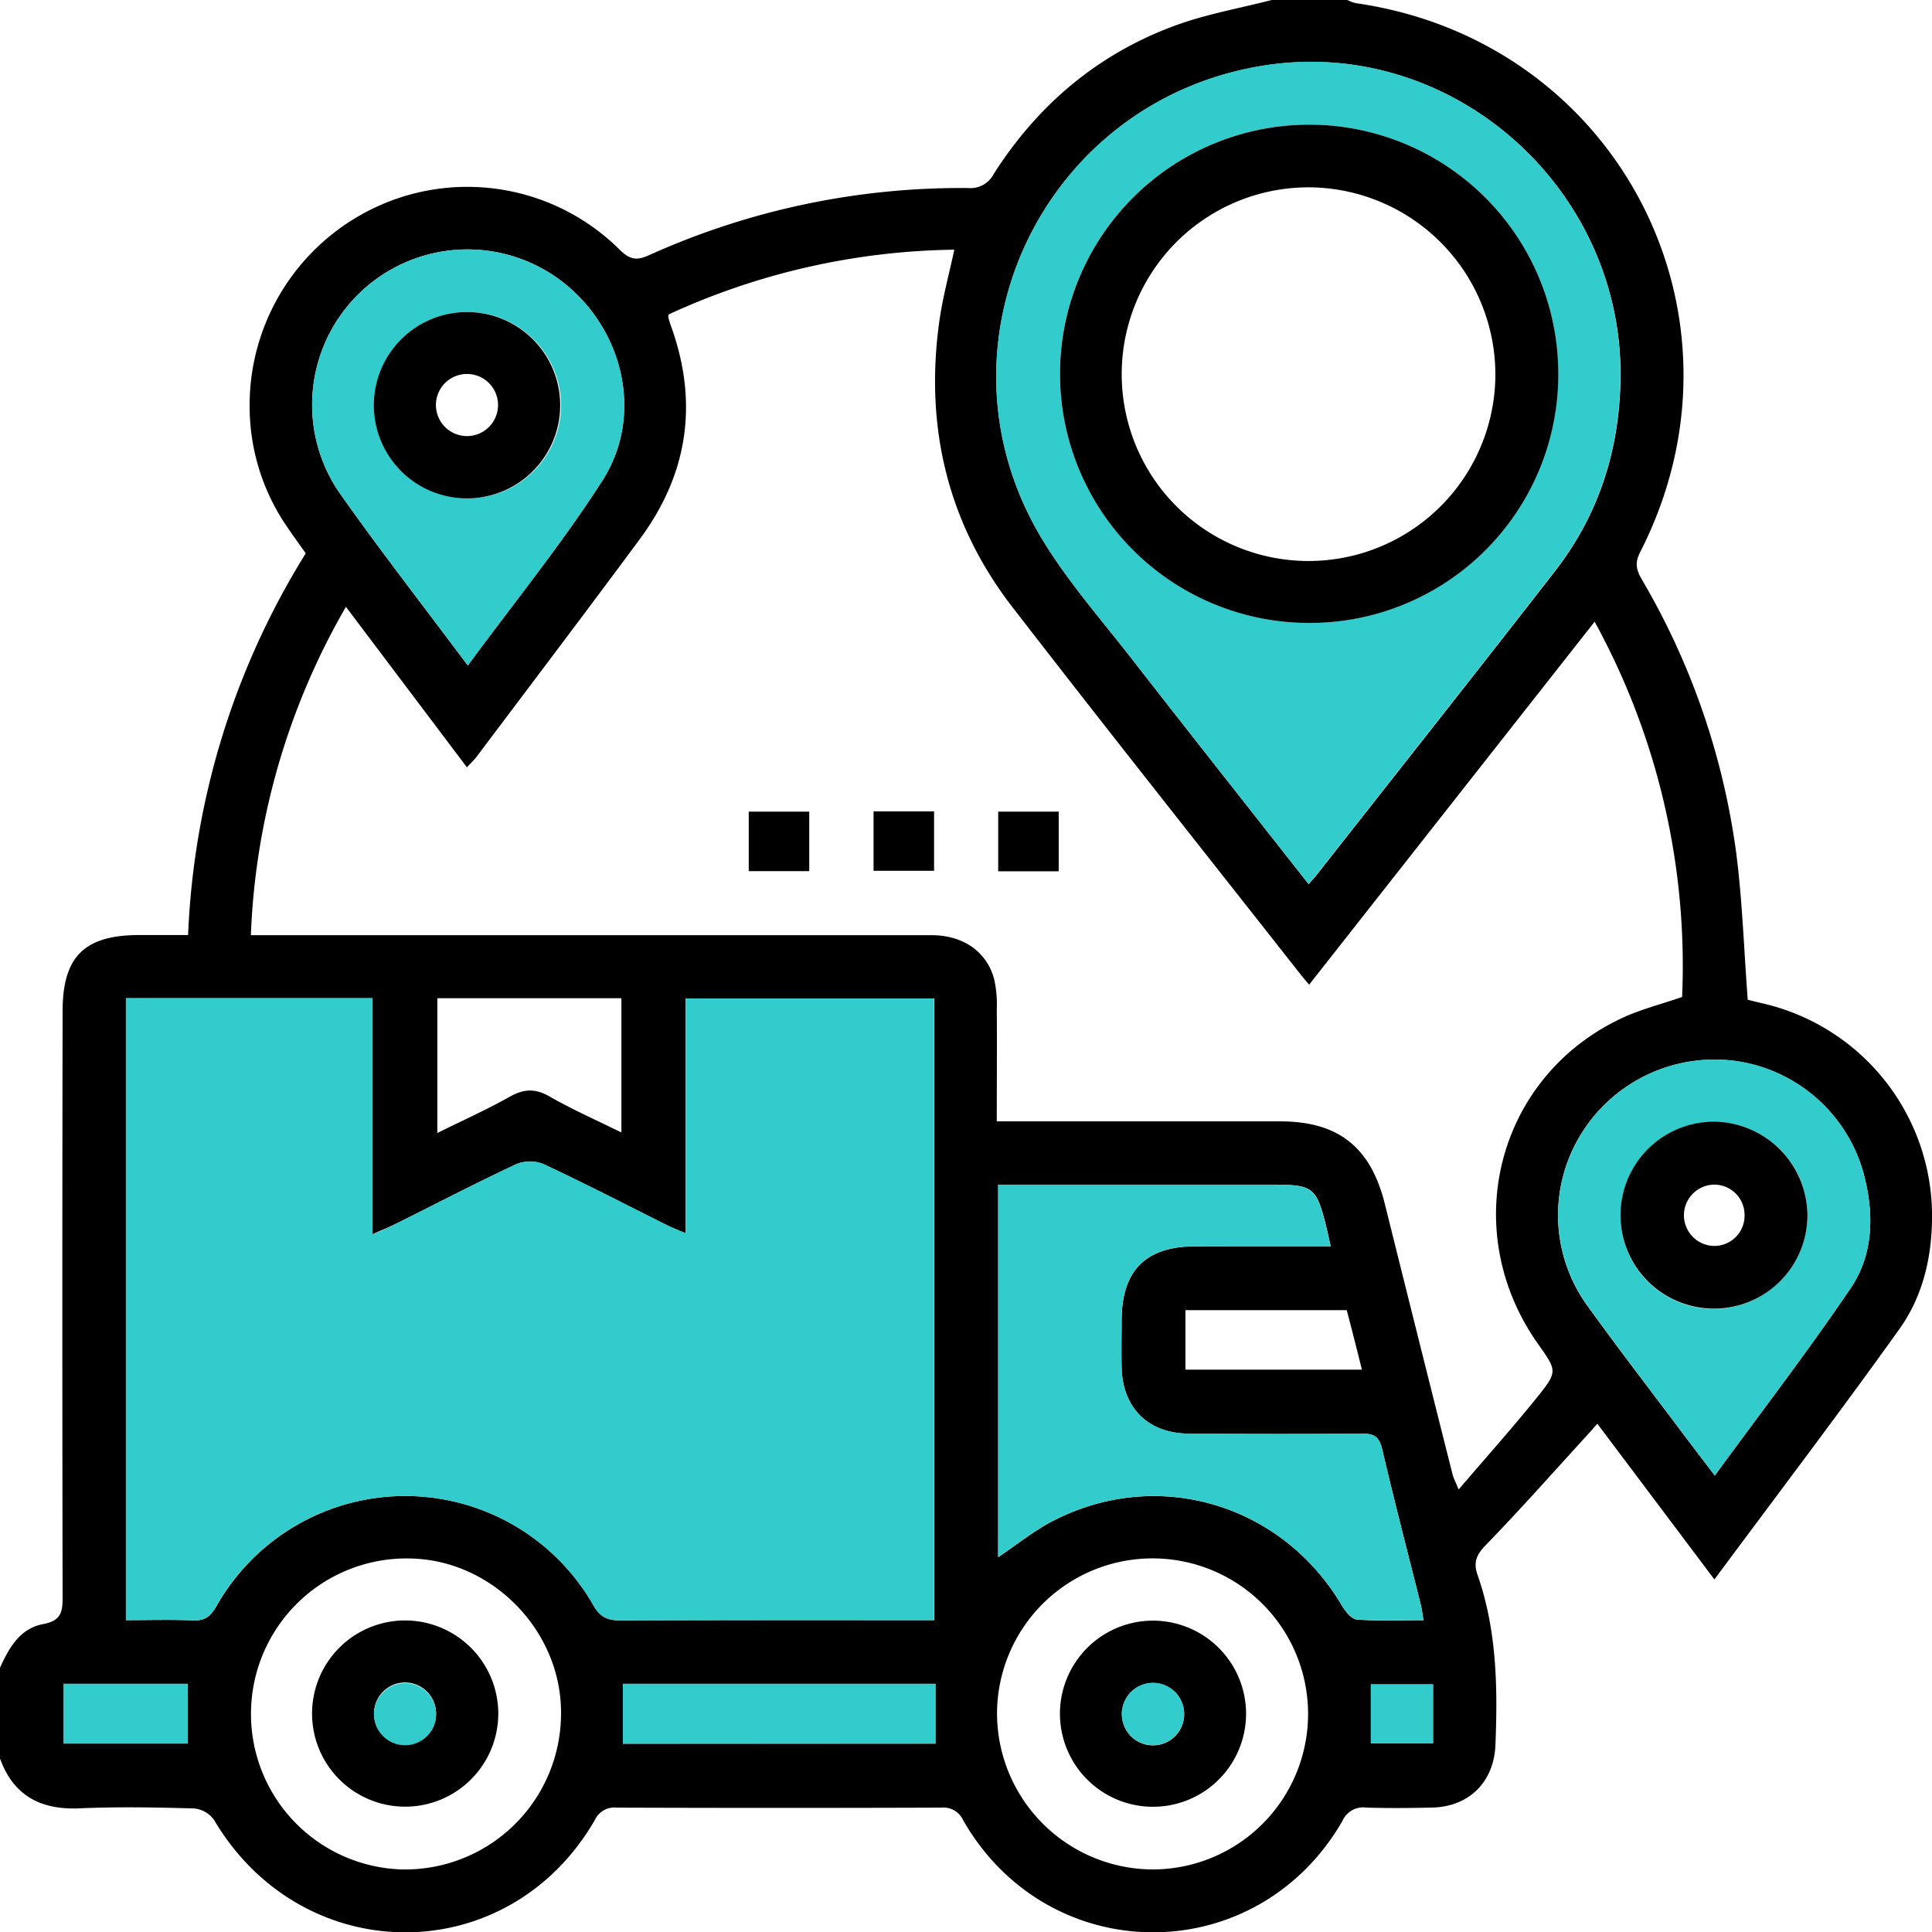
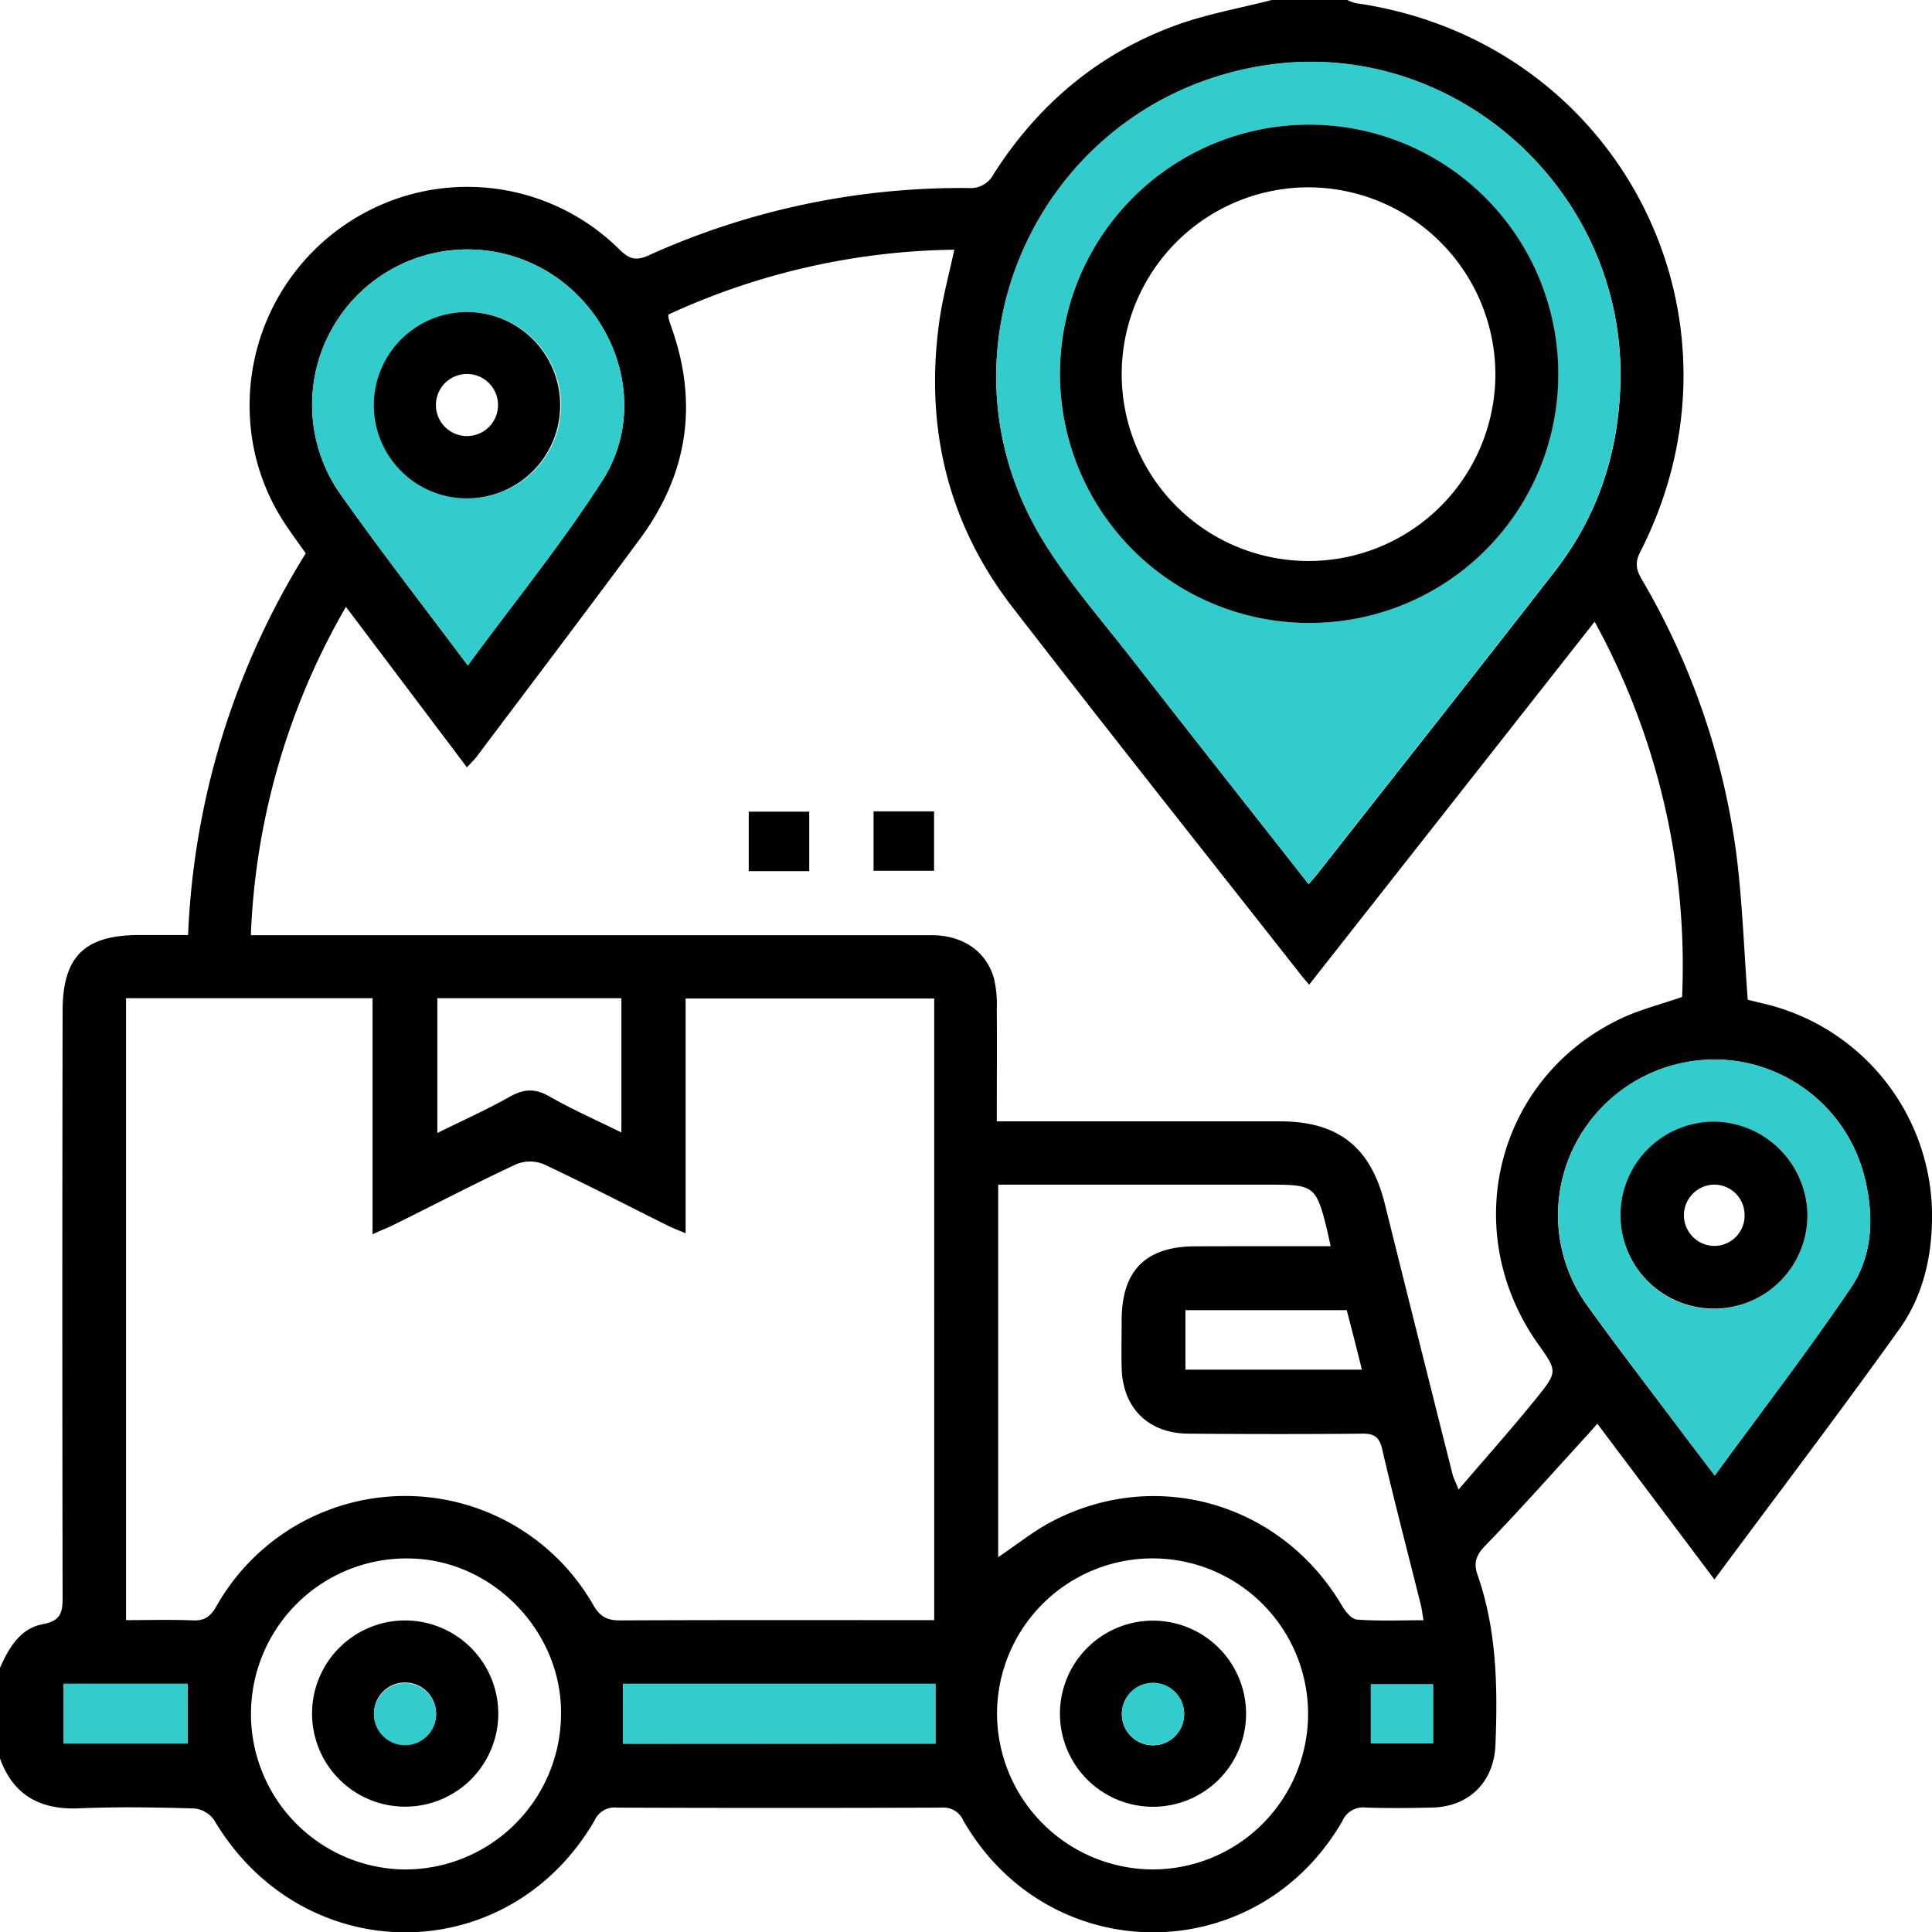
<svg xmlns="http://www.w3.org/2000/svg" viewBox="0 0 383.23 383.27">
  <defs>
    <style>.cls-1{fill:#32cccd;}</style>
  </defs>
  <g id="Layer_2" data-name="Layer 2">
    <g id="Layer_1-2" data-name="Layer 1">
      <g id="logistics">
        <path d="M252.26,0h15a7.76,7.76,0,0,0,1.7.63c52,7.47,80.31,62.05,56.38,108.89-1.1,2.14-.75,3.54.32,5.4a145,145,0,0,1,18.75,54.39c1.21,9.48,1.52,19.07,2.27,29,.65.16,1.83.46,3,.73a43.3,43.3,0,0,1,33.54,40.78c.21,8.57-1.49,16.85-6.45,23.8-11.87,16.61-24.24,32.87-36.7,49.68-7.87-10.47-15.47-20.57-23.22-30.89-.75.84-1.22,1.39-1.7,1.92-6.81,7.44-13.49,15-20.51,22.24-1.86,1.92-2.39,3.45-1.55,5.84,3.82,10.92,4,22.25,3.55,33.61-.26,7.41-5.19,12.36-12.57,12.53-4.36.1-8.73.14-13.09,0a4.47,4.47,0,0,0-4.68,2.62c-17,29.53-58.25,29.49-75.23-.07a4.27,4.27,0,0,0-4.32-2.54q-32.17.11-64.35,0A4.29,4.29,0,0,0,118,361c-17.18,29.78-58,29.68-75.54,0a5.49,5.49,0,0,0-4-2.28c-7.73-.22-15.47-.35-23.19,0C7.78,358.91,2.61,356,0,348.82v-18c1.79-4,4-7.82,8.54-8.66,3.49-.66,3.89-2.29,3.88-5.27q-.11-58.16,0-116.32c0-10.83,4.32-15.09,15.23-15.1h9.66a155.18,155.18,0,0,1,23.34-75.71c-1.31-1.85-2.56-3.56-3.74-5.31a42.16,42.16,0,0,1-7.38-22.8,43.37,43.37,0,0,1,26-41,42.88,42.88,0,0,1,47.4,8.89c1.88,1.85,3.22,2.25,5.72,1.12A150.43,150.43,0,0,1,192.11,37.3a5.15,5.15,0,0,0,5-2.79c8.78-13.77,20.74-23.87,36.1-29.48C239.38,2.78,245.91,1.64,252.26,0Zm64.05,123.32-56.63,72c-.71-.84-1.12-1.3-1.5-1.78-19.11-24.31-38.35-48.52-57.27-73C188,103.89,183.43,84.77,186.3,63.91c.65-4.75,1.93-9.42,3-14.38a139.44,139.44,0,0,0-56.71,12.86,2.83,2.83,0,0,0,0,.67c.17.59.35,1.18.56,1.76,5.42,15.14,3.3,29.22-6.22,42.09-10.67,14.44-21.52,28.74-32.31,43.09-.55.74-1.24,1.37-2,2.21L68.62,120.37A140.73,140.73,0,0,0,49.76,185.5h84.1c17,0,33.92,0,50.88,0,6.3,0,11,3.25,12.46,8.73a22.88,22.88,0,0,1,.52,5.92c.06,7.32,0,14.63,0,22.28h4.54q25.82,0,51.64,0c11.59,0,18,5.12,20.8,16.4q6.67,26.82,13.43,53.63c.19.75.58,1.46,1.2,3,5.54-6.47,10.76-12.32,15.67-18.41,4-5,3.85-5.14.06-10.5-15.93-22.55-8.18-52.93,16.6-64.57,3.68-1.73,7.71-2.74,12-4.22A141.9,141.9,0,0,0,316.31,123.32Zm-131,198.05V198.06H136v46.58c-1.4-.6-2.42-1-3.39-1.45-8.24-4.11-16.43-8.35-24.77-12.26a7.16,7.16,0,0,0-5.42,0C94.2,234.75,86.13,239,78,243c-1.14.57-2.34,1-4.1,1.83V198H25V321.37c4.6,0,8.95-.13,13.29.05,2.33.1,3.47-.8,4.62-2.78a43,43,0,0,1,74.84-.16c1.34,2.3,2.79,2.95,5.29,2.94,19.45-.09,38.91-.05,58.36-.05Zm74.27-146c.78-.89,1.2-1.33,1.58-1.81,15.79-20.09,31.65-40.13,47.33-60.32,8.52-11,12.61-23.54,12.95-37.47.91-38.09-33.11-68.5-70.42-62.8-44.27,6.77-67.48,55.8-44.22,94.1,5.21,8.58,12,16.24,18.16,24.2C236.33,145.88,247.84,160.43,259.54,175.33Zm4.38,71.87c-.38-1.69-.62-2.89-.92-4.08-1.92-7.63-2.61-8.17-10.4-8.17H198v73.89c3.7-2.48,7-5.18,10.71-7.11,20.77-10.84,45.51-3.55,57.47,16.71.68,1.15,1.89,2.7,3,2.78,4.3.32,8.63.13,13.18.13-.23-1.37-.32-2.23-.53-3.06-2.56-10.27-5.25-20.52-7.65-30.82-.57-2.47-1.56-3.16-4-3.13-11.48.11-23,.09-34.43,0-8-.05-13.07-5.11-13.26-13.08-.08-3.12,0-6.24,0-9.36,0-9.93,4.77-14.71,14.65-14.72C245.84,247.19,254.56,247.2,263.92,247.2ZM92.79,132c9.2-12.52,18.65-24.13,26.69-36.66,8.21-12.79,4.3-29.74-7.66-39.24a30.82,30.82,0,0,0-44.66,41.4C75.24,109,83.91,120.1,92.79,132ZM340.14,292.69c9.25-12.66,18.51-24.7,27-37.24,4.26-6.3,4.61-13.89,2.86-21.33a30.75,30.75,0,0,0-25.2-23.58,31.1,31.1,0,0,0-30.92,14,30.61,30.61,0,0,0,1,34.48c6.05,8.4,12.37,16.6,18.58,24.87C335.55,286.67,337.66,289.41,340.14,292.69ZM228.55,370.82a30.85,30.85,0,1,0-30.78-31.1A31,31,0,0,0,228.55,370.82Zm-148.73,0a30.94,30.94,0,0,0,31.46-30.41c.41-16.51-13.33-30.92-29.83-31.27a30.85,30.85,0,1,0-1.63,61.68Zm6.93-146.08c5.1-2.52,9.85-4.65,14.36-7.19,2.77-1.56,5-1.7,7.84-.08,4.6,2.63,9.46,4.77,14.31,7.17V198H86.75Zm36.81,121.14h62V334h-62Zm111.58-74.2h35c-1-4.11-2-7.95-3-11.8H235.14ZM12.64,334v11.85H37.21V334Zm271.62.12H271.92v11.71h12.34Z" />
-         <path class="cls-1" d="M185.27,321.37h-3.91c-19.45,0-38.91,0-58.36.05-2.5,0-4-.64-5.29-2.94a43,43,0,0,0-74.84.16c-1.15,2-2.29,2.88-4.62,2.78-4.34-.18-8.69-.05-13.29-.05V198H73.9v46.86c1.76-.78,3-1.26,4.1-1.83,8.13-4.07,16.2-8.27,24.42-12.13a7.16,7.16,0,0,1,5.42,0c8.34,3.91,16.53,8.15,24.77,12.26,1,.48,2,.85,3.39,1.45V198.06h49.27Z" />
        <path class="cls-1" d="M259.54,175.33c-11.7-14.9-23.21-29.45-34.62-44.1-6.19-8-12.95-15.62-18.16-24.2-23.26-38.3,0-87.33,44.22-94.1,37.31-5.7,71.33,24.71,70.42,62.8-.34,13.93-4.43,26.5-12.95,37.47-15.68,20.19-31.54,40.23-47.33,60.32C260.74,174,260.32,174.44,259.54,175.33Zm.14-51.76a49.42,49.42,0,1,0-49.44-49.44A49.48,49.48,0,0,0,259.68,123.57Z" />
-         <path class="cls-1" d="M263.92,247.2c-9.36,0-18.08,0-26.8,0-9.88,0-14.63,4.79-14.65,14.72,0,3.12-.06,6.24,0,9.36.19,8,5.27,13,13.26,13.08,11.48.06,22.95.08,34.43,0,2.42,0,3.41.66,4,3.13,2.4,10.3,5.09,20.55,7.65,30.82.21.83.3,1.69.53,3.06-4.55,0-8.88.19-13.18-.13-1.06-.08-2.27-1.63-3-2.78-12-20.26-36.7-27.55-57.47-16.71-3.71,1.93-7,4.63-10.71,7.11V235H252.6c7.79,0,8.48.54,10.4,8.17C263.3,244.31,263.54,245.51,263.92,247.2Z" />
        <path class="cls-1" d="M92.79,132c-8.88-11.91-17.55-23-25.63-34.5a30.82,30.82,0,0,1,44.66-41.4c12,9.5,15.87,26.45,7.66,39.24C111.44,107.88,102,119.49,92.79,132Zm.12-70.11a18.48,18.48,0,1,0,18.38,18.65A18.54,18.54,0,0,0,92.91,61.9Z" />
        <path class="cls-1" d="M340.14,292.69c-2.48-3.28-4.59-6-6.66-8.79C327.27,275.63,321,267.43,314.9,259a30.61,30.61,0,0,1-1-34.48,31.1,31.1,0,0,1,30.92-14A30.75,30.75,0,0,1,370,234.12c1.75,7.44,1.4,15-2.86,21.33C358.65,268,349.39,280,340.14,292.69Zm18.38-51.76a18.54,18.54,0,1,0-18.39,18.72A18.7,18.7,0,0,0,358.52,240.93Z" />
        <path class="cls-1" d="M123.56,345.88V334h62v11.84Z" />
        <path class="cls-1" d="M12.64,334H37.21v11.85H12.64Z" />
        <path class="cls-1" d="M284.26,334.1v11.71H271.92V334.1Z" />
        <path d="M148.52,161h12v11.8h-12Z" />
        <path d="M173.28,160.94h12v11.79h-12Z" />
-         <path d="M210,161v11.83h-12V161Z" />
        <path d="M259.68,123.57A49.42,49.42,0,1,1,309.1,74,49.31,49.31,0,0,1,259.68,123.57Zm.08-86.41a37.06,37.06,0,1,0,36.86,37.25A37.15,37.15,0,0,0,259.76,37.16Z" />
        <path d="M92.91,61.9A18.48,18.48,0,1,1,74.16,80.17,18.5,18.5,0,0,1,92.91,61.9Zm-.19,24.6a6.16,6.16,0,1,0-.18-12.32,6.16,6.16,0,0,0,.18,12.32Z" />
        <path d="M358.52,240.93a18.54,18.54,0,1,1-18.68-18.43A18.71,18.71,0,0,1,358.52,240.93Zm-12.47.06a6,6,0,0,0-6.26-6,6.08,6.08,0,0,0,.16,12.15A6,6,0,0,0,346.05,241Z" />
        <path d="M247.17,340a18.46,18.46,0,1,1-18.49-18.53A18.48,18.48,0,0,1,247.17,340Zm-12.28-.12a6.18,6.18,0,0,0-12.36.29,6.18,6.18,0,0,0,12.36-.29Z" />
        <path d="M98.84,339.87a18.47,18.47,0,1,1-18.59-18.44A18.51,18.51,0,0,1,98.84,339.87Zm-12.34-.05a6.16,6.16,0,1,0-6.09,6.24A6.09,6.09,0,0,0,86.5,339.82Z" />
        <path class="cls-1" d="M234.89,339.83a6.18,6.18,0,0,1-12.36.29,6.18,6.18,0,0,1,12.36-.29Z" />
        <path class="cls-1" d="M86.5,339.82a6.16,6.16,0,0,1-12.31.49,6.16,6.16,0,1,1,12.31-.49Z" />
      </g>
    </g>
  </g>
</svg>